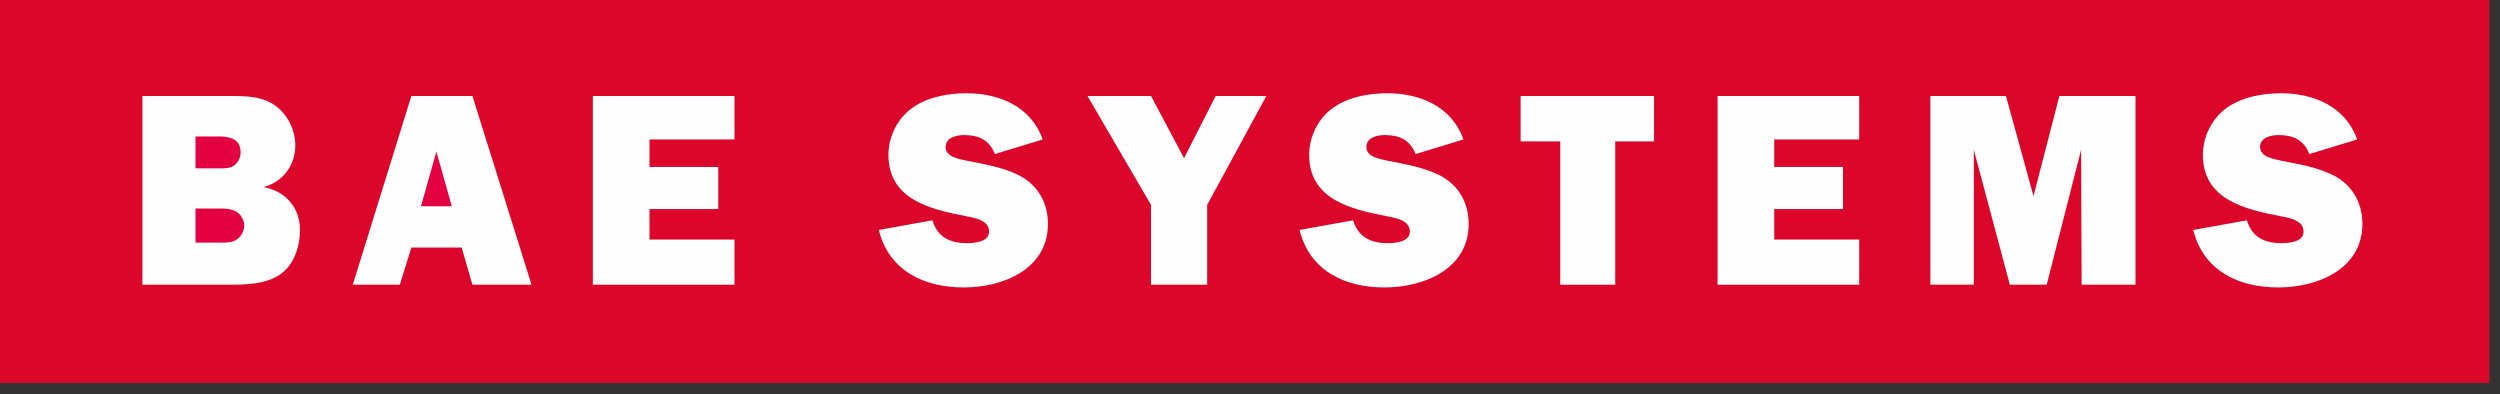
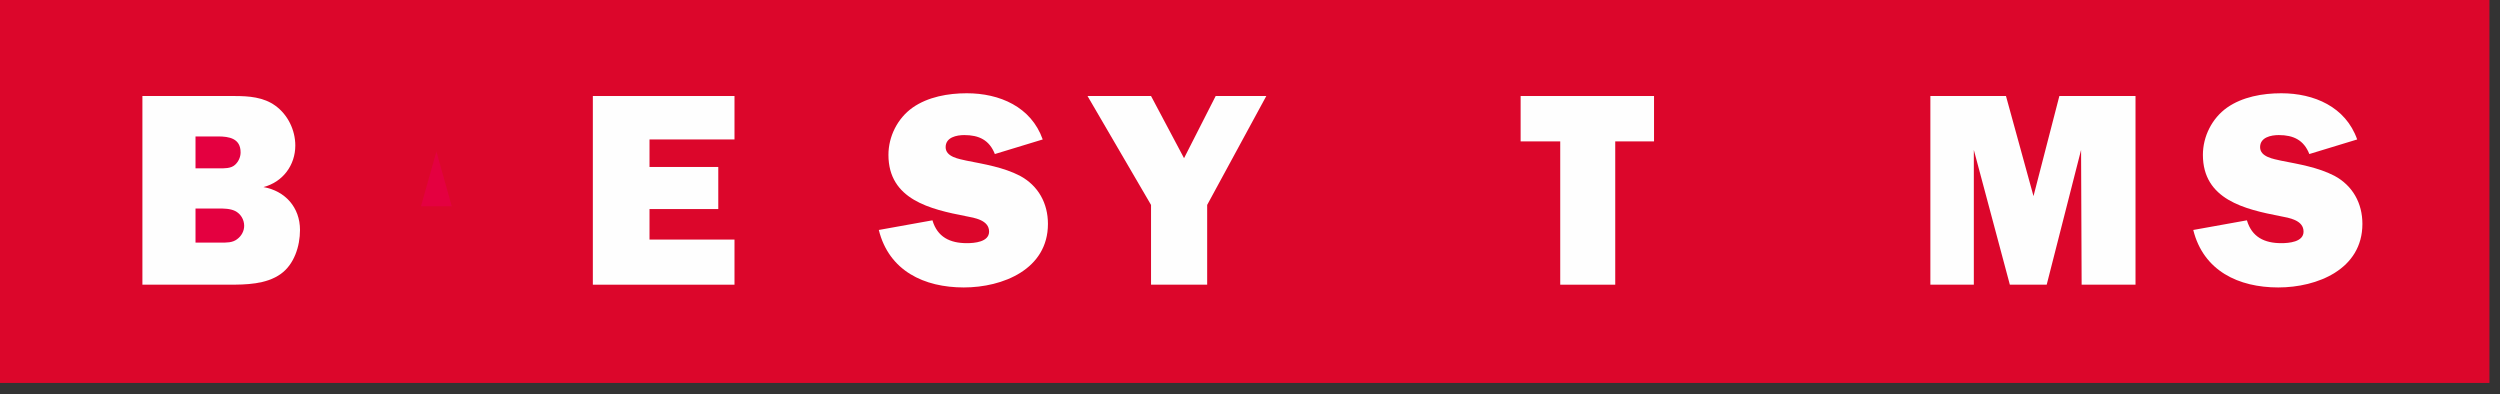
<svg xmlns="http://www.w3.org/2000/svg" width="203px" height="32px" viewBox="0 0 203 32" version="1.1">
  <rect x="0" y="0" width="203" height="32" fill="#333333" stroke="none" />
  <title>Group 29</title>
  <desc>Created with Sketch.</desc>
  <g id="Home-&amp;-defaults" stroke="none" stroke-width="1" fill="none" fill-rule="evenodd">
    <g id="Menu---Platform" transform="translate(-105, -1049)">
      <g id="Group" transform="translate(60, 190)">
        <g id="Customers" transform="translate(45, 851)">
          <g id="Group-29" transform="translate(0, 8)">
            <polygon id="Fill-1" fill="#DC062B" points="0 31.095 202.142 31.095 202.142 0 0 0" />
            <g id="Group-28" transform="translate(11.278, 7.514)">
              <path d="M166.815,11.159 C167.641,14.486 170.501,15.827 173.716,15.827 C176.888,15.827 180.549,14.351 180.549,10.668 C180.549,8.992 179.768,7.562 178.273,6.759 C176.932,6.067 175.393,5.82 173.939,5.531 C173.36,5.396 172.242,5.24 172.242,4.435 C172.242,3.631 173.134,3.454 173.76,3.454 C174.944,3.454 175.794,3.857 176.239,4.994 L180.125,3.81 C179.187,1.153 176.619,0.059 173.963,0.059 C172.443,0.059 170.813,0.348 169.562,1.222 C168.335,2.09 167.597,3.565 167.597,5.061 C167.597,8.702 171.013,9.482 173.895,10.041 C174.586,10.175 175.77,10.355 175.77,11.292 C175.77,12.142 174.566,12.231 173.963,12.231 C172.599,12.231 171.573,11.738 171.171,10.376 L166.815,11.159" id="Fill-2" fill="#FEFEFE" />
              <polygon id="Fill-4" fill="#FEFEFE" points="162.126 0.282 155.942 0.282 153.842 8.411 151.607 0.282 145.468 0.282 145.468 15.603 148.997 15.603 148.997 4.659 151.922 15.603 154.914 15.603 157.706 4.659 157.751 15.603 162.126 15.603" />
-               <polygon id="Fill-6" fill="#FEFEFE" points="139.69 11.939 132.79 11.939 132.79 9.461 138.374 9.461 138.374 6.044 132.79 6.044 132.79 3.809 139.69 3.809 139.69 0.282 128.188 0.282 128.188 15.603 139.69 15.603" />
              <polygon id="Fill-8" fill="#FEFEFE" points="119.879 3.967 123.029 3.967 123.029 0.282 112.197 0.282 112.197 3.967 115.413 3.967 115.413 15.603 119.879 15.603" />
-               <path d="M94.245,11.159 C95.072,14.486 97.93,15.827 101.146,15.827 C104.316,15.827 107.979,14.351 107.979,10.668 C107.979,8.992 107.197,7.562 105.701,6.759 C104.36,6.067 102.82,5.82 101.367,5.531 C100.788,5.396 99.671,5.24 99.671,4.435 C99.671,3.631 100.564,3.454 101.19,3.454 C102.374,3.454 103.222,3.857 103.669,4.994 L107.555,3.81 C106.618,1.153 104.05,0.059 101.39,0.059 C99.872,0.059 98.242,0.348 96.993,1.222 C95.762,2.09 95.027,3.565 95.027,5.061 C95.027,8.702 98.444,9.482 101.322,10.041 C102.017,10.175 103.201,10.355 103.201,11.292 C103.201,12.142 101.996,12.231 101.39,12.231 C100.03,12.231 99.002,11.738 98.598,10.376 L94.245,11.159" id="Fill-10" fill="#FEFEFE" />
              <polygon id="Fill-12" fill="#FEFEFE" points="91.546 0.282 87.435 0.282 84.866 5.33 82.186 0.282 77.028 0.282 82.186 9.126 82.186 15.603 86.744 15.603 86.744 9.126" />
              <path d="M60.081,11.159 C60.907,14.486 63.766,15.827 66.981,15.827 C70.152,15.827 73.815,14.351 73.815,10.668 C73.815,8.992 73.034,7.562 71.539,6.759 C70.196,6.067 68.656,5.82 67.205,5.531 C66.623,5.396 65.508,5.24 65.508,4.435 C65.508,3.631 66.4,3.454 67.025,3.454 C68.21,3.454 69.058,3.857 69.504,4.994 L73.391,3.81 C72.452,1.153 69.884,0.059 67.227,0.059 C65.709,0.059 64.079,0.348 62.829,1.222 C61.601,2.09 60.863,3.565 60.863,5.061 C60.863,8.702 64.281,9.482 67.16,10.041 C67.852,10.175 69.036,10.355 69.036,11.292 C69.036,12.142 67.83,12.231 67.227,12.231 C65.865,12.231 64.837,11.738 64.437,10.376 L60.081,11.159" id="Fill-14" fill="#FEFEFE" />
              <polygon id="Fill-16" fill="#FEFEFE" points="48.363 11.939 41.462 11.939 41.462 9.461 47.046 9.461 47.046 6.044 41.462 6.044 41.462 3.809 48.363 3.809 48.363 0.282 36.861 0.282 36.861 15.603 48.363 15.603" />
-               <polygon id="Fill-18" fill="#FEFEFE" points="27.083 15.603 31.883 15.603 27.083 0.283 22.124 0.283 17.368 15.603 21.188 15.603 22.124 12.588 26.21 12.588" />
              <path d="M0.285,15.603 L7.299,15.603 C8.683,15.603 10.337,15.579 11.52,14.731 C12.613,13.951 13.082,12.475 13.082,11.159 C13.082,9.328 11.878,7.986 10.112,7.676 C11.675,7.274 12.701,5.91 12.701,4.303 C12.701,3.052 12.098,1.8 11.073,1.063 C10.112,0.371 8.929,0.283 7.768,0.283 L0.285,0.283 L0.285,15.603" id="Fill-20" fill="#FEFEFE" />
              <polygon id="Fill-22" fill="#E40040" points="22.906 9.237 24.157 4.793 25.407 9.237" />
              <path d="M4.598,6.156 L4.598,3.565 L6.428,3.565 C7.321,3.565 8.259,3.721 8.259,4.861 C8.259,5.217 8.103,5.598 7.812,5.864 C7.477,6.178 6.94,6.156 6.495,6.156 L4.598,6.156" id="Fill-24" fill="#E40040" />
              <path d="M4.598,12.186 L4.598,9.417 L6.45,9.417 C6.875,9.417 7.409,9.417 7.812,9.617 C8.259,9.84 8.549,10.309 8.549,10.823 C8.549,11.248 8.326,11.65 7.99,11.895 C7.611,12.207 7.097,12.186 6.628,12.186 L4.598,12.186" id="Fill-26" fill="#E40040" />
            </g>
          </g>
        </g>
      </g>
    </g>
  </g>
</svg>